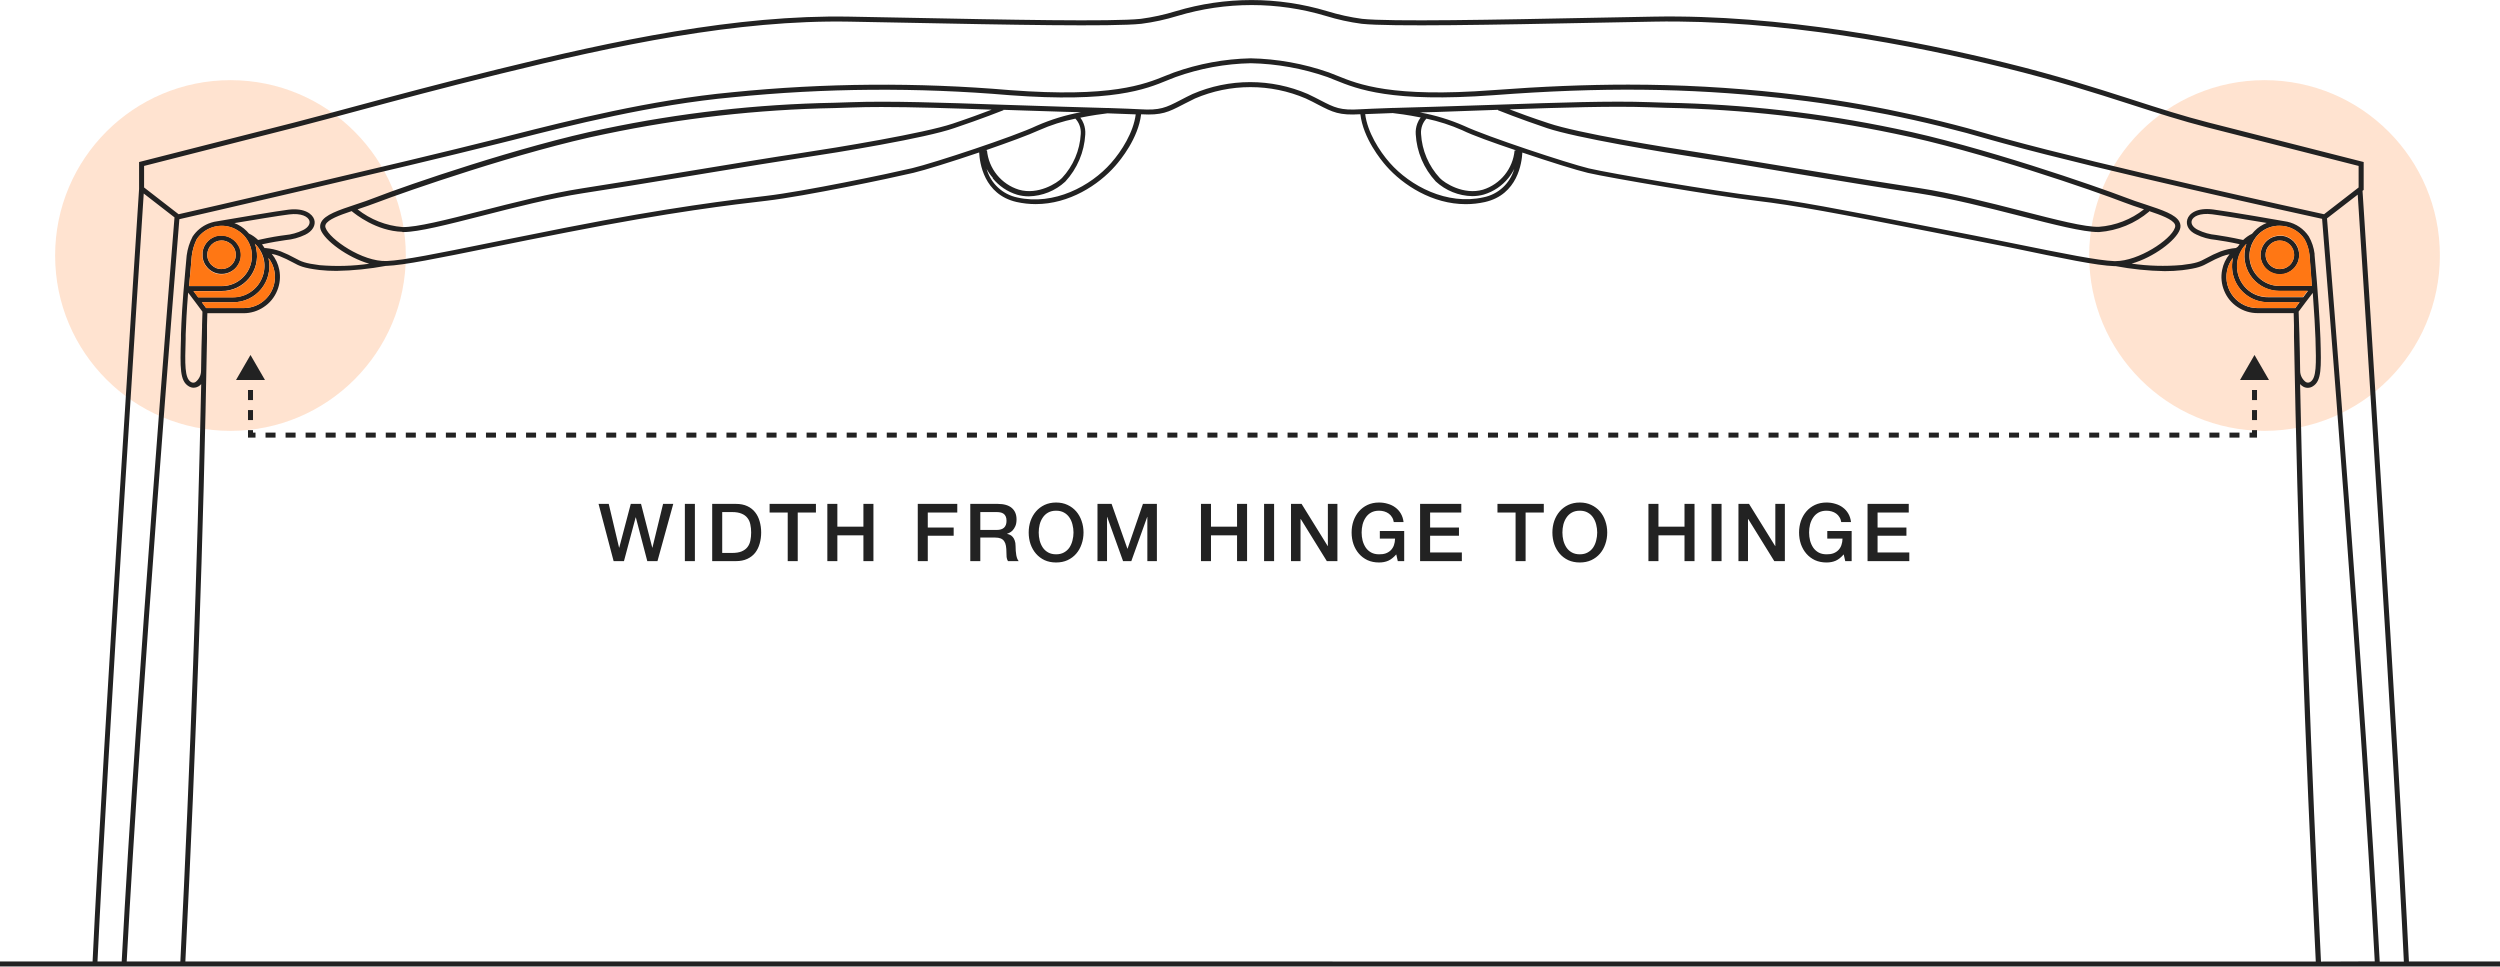
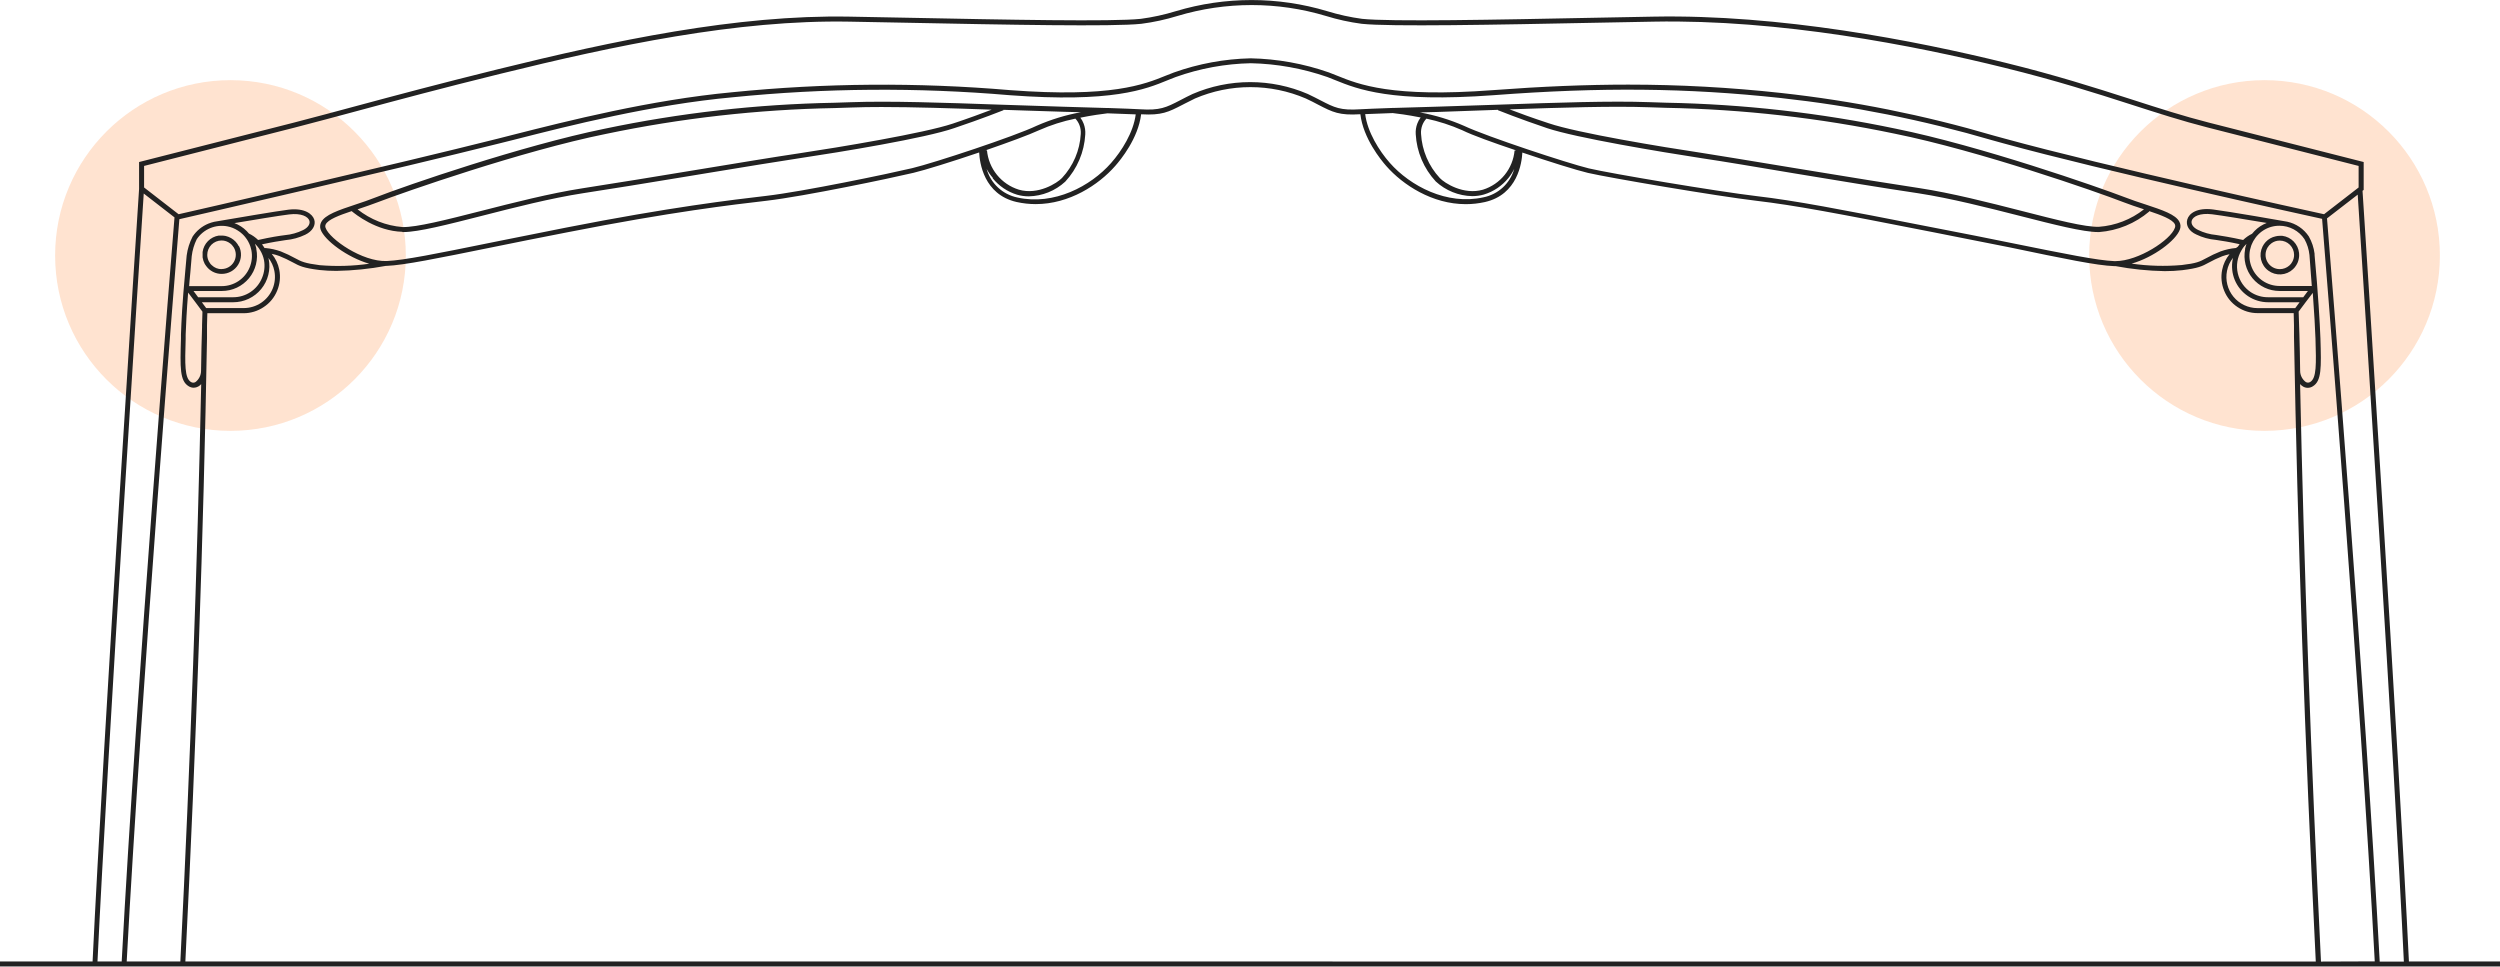
<svg xmlns="http://www.w3.org/2000/svg" width="499" height="193" viewBox="0 0 499 193" fill="none">
  <circle opacity="0.2" cx="46.002" cy="51" r="35" fill="#FF7714" />
  <circle opacity="0.2" cx="452" cy="51" r="35" fill="#FF7714" />
  <path fill-rule="evenodd" clip-rule="evenodd" d="M471.56 38.08C472.02 45.01 478.82 150.07 480.82 191.91H499V192.91H0V191.91H18.48C20.52 148.87 27.68 38.88 27.76 37.72V32.34L58.63 24.48C62.83 23.39 66.86 22.31 71.12 21.16C78.81 19.09 87.53 16.75 99.47 13.8C122.52 8.11 147.04 2.91 169.52 3.32L180.52 3.53C200.98 3.94 222.13 4.36 227.7 3.76C230.072 3.445 232.413 2.934 234.7 2.23C244.553 -0.73 255.057 -0.73 264.91 2.23C267.181 2.929 269.505 3.441 271.86 3.76C277.42 4.36 298.58 3.94 319.03 3.53L330.03 3.32C355.33 2.84 382.21 8.08 400.33 12.54C410.413 15.024 418.029 17.463 424.812 19.635L425.67 19.91C430.87 21.59 435.79 23.17 440.92 24.48L471.79 32.34V37.91L471.56 38.08ZM58.88 25.45L28.76 33.12V37.42L35.65 42.76C39.07 42 79.12 32.78 99.35 27.68L102.29 26.93L102.361 26.912C113.312 24.131 129.835 19.936 146.17 18.41C164.591 16.555 183.143 16.414 201.59 17.99C221.823 19.519 228.385 16.852 232.715 15.092L232.72 15.09C233.045 14.972 233.334 14.855 233.611 14.742C233.853 14.643 234.087 14.548 234.33 14.46C239.244 12.711 244.406 11.759 249.62 11.64C254.946 11.747 260.222 12.699 265.25 14.46C265.76 14.65 266.29 14.86 266.85 15.09L266.863 15.095C271.203 16.855 277.77 19.518 298 17.99C307.72 17.26 316.53 16.89 325 16.89C335.173 16.889 345.338 17.443 355.45 18.55C369.833 20.128 384.049 22.976 397.93 27.06L400.2 27.68C420.31 33.21 460.48 42.02 463.88 42.76L470.78 37.42V33.12L440.66 25.45C435.55 24.142 430.665 22.57 425.5 20.908L425.35 20.86L425.235 20.823C418.323 18.602 410.492 16.085 400.08 13.52C382.08 9.06 355.22 3.84 330.08 4.32L319.08 4.53C298.59 4.94 277.41 5.36 271.79 4.75C269.377 4.432 266.995 3.91 264.67 3.19C254.994 0.283 244.676 0.283 235 3.19C232.652 3.914 230.247 4.436 227.81 4.75C222.18 5.36 200.99 4.94 180.5 4.53L169.5 4.32C147.12 3.91 122.71 9.1 99.71 14.77C88.009 17.653 79.406 19.969 71.824 22.01L71.38 22.13C67.11 23.28 63.09 24.36 58.88 25.45ZM28.69 38.63C28 49 21.41 150.82 19.46 191.91H24.29C27.23 136.83 34.27 50.15 34.83 43.39L28.69 38.63ZM41.32 67.46C40.63 106.43 39.17 148.28 37 191.91L462.23 191.92C460.04 147.89 458.58 105.96 457.88 67.2V64.98C457.88 64.98 457.82 63.05 457.82 62.5H450.6C449.175 62.499 447.783 62.075 446.6 61.28C445.41 60.492 444.486 59.362 443.95 58.04C443.401 56.721 443.258 55.27 443.54 53.87C443.763 52.719 444.272 51.643 445.02 50.74C444.524 50.841 444.036 50.978 443.56 51.15C442.61 51.526 441.684 51.964 440.79 52.46C439.57 53.13 438.8 53.53 435.57 53.93C434.415 54.06 433.253 54.123 432.09 54.12C428.798 54.062 425.516 53.727 422.28 53.12H422C418.52 53 412 51.65 401.1 49.37C398.504 48.867 395.665 48.3 392.568 47.682C390.487 47.267 388.289 46.828 385.97 46.37C366.39 42.52 358.29 40.99 350.52 40.07C342.75 39.15 321.28 35.51 316.95 34.51C314.71 33.98 309.24 32.27 303.86 30.45C303.76 32.46 302.94 38.85 296.38 40.33C295.129 40.61 293.852 40.751 292.57 40.75C285.87 40.75 280.01 36.91 276.69 33.13C275.62 31.91 272.1 27.61 271.53 22.8C267.32 23.07 266 22.39 263.13 20.91L263.06 20.873C262.377 20.512 261.607 20.104 260.64 19.66C257.145 18.162 253.382 17.39 249.58 17.39C245.778 17.39 242.015 18.162 238.52 19.66C237.718 20.044 237.027 20.401 236.413 20.717C236.293 20.78 236.175 20.84 236.06 20.9L236.044 20.908C233.205 22.372 231.892 23.049 227.77 22.81C227.19 27.62 223.68 31.9 222.6 33.12C219.29 36.9 213.43 40.74 206.73 40.74C205.448 40.741 204.171 40.6 202.92 40.32C196.35 38.83 195.54 32.43 195.44 30.43C190.08 32.25 184.59 33.96 182.31 34.5C177.76 35.58 160.61 39.18 153.01 40.07C146.34 40.84 133.95 42.29 113.22 46.37C107.49 47.48 102.49 48.49 98.17 49.37C87.24 51.59 80.64 52.93 77.17 53.07H77.02C73.77 53.677 70.475 54.011 67.17 54.07C66.024 54.076 64.879 54.016 63.74 53.89C60.52 53.49 59.76 53.08 58.52 52.41C57.617 51.915 56.685 51.474 55.73 51.09C55.246 50.909 54.747 50.769 54.24 50.67C54.999 51.579 55.516 52.666 55.74 53.83C56.022 55.23 55.879 56.681 55.33 58C54.788 59.353 53.842 60.505 52.62 61.3C51.438 62.095 50.045 62.52 48.62 62.52H41.39C41.386 62.707 41.377 62.934 41.366 63.193C41.345 63.668 41.32 64.253 41.32 64.9V65.35V67.46ZM53.57 51.47C53.595 51.548 53.615 51.629 53.63 51.71C53.839 52.756 53.812 53.836 53.553 54.871C53.294 55.907 52.808 56.871 52.131 57.696C51.453 58.52 50.602 59.184 49.636 59.64C48.671 60.096 47.617 60.331 46.55 60.33H40.29L41.15 61.49H48.67C49.899 61.488 51.1 61.123 52.122 60.44C53.144 59.756 53.94 58.785 54.41 57.65C54.879 56.514 55.001 55.265 54.76 54.06C54.574 53.114 54.166 52.227 53.57 51.47ZM50.003 58.289C51.025 57.607 51.822 56.636 52.29 55.5C52.771 54.379 52.914 53.141 52.7 51.94C52.568 51.266 52.321 50.62 51.97 50.03C51.793 49.716 51.586 49.422 51.35 49.15C51.241 49.013 51.124 48.883 51 48.76L50.89 48.66C50.937 48.769 50.974 48.883 51 49C51.068 49.182 51.121 49.369 51.16 49.56V49.7C51.365 50.717 51.34 51.767 51.089 52.774C50.838 53.781 50.366 54.719 49.708 55.522C49.049 56.324 48.221 56.969 47.282 57.412C46.343 57.854 45.318 58.082 44.28 58.08H38.62L39.55 59.33H46.55C47.779 59.333 48.981 58.971 50.003 58.289ZM49.69 46.62C50.367 46.942 50.985 47.375 51.52 47.9C54.15 47.31 55.73 47.08 56.9 46.93C58.144 46.818 59.358 46.479 60.48 45.93C61.45 45.46 61.95 44.73 61.76 44.07C61.51 43.24 60.14 42.49 57.7 42.8C56 43 50.55 43.9 46.79 44.53C47.707 44.875 48.539 45.414 49.23 46.11C49.394 46.27 49.547 46.44 49.69 46.62ZM48.34 46.68C48.065 46.422 47.763 46.194 47.44 46C46.827 45.606 46.145 45.331 45.43 45.19C44.265 44.959 43.058 45.079 41.961 45.535C40.865 45.99 39.928 46.761 39.27 47.75C38.749 48.805 38.411 49.941 38.27 51.11L38 54.3L37.84 56L37.76 57V57.11H44.27C45.459 57.111 46.62 56.758 47.609 56.098C48.597 55.437 49.366 54.498 49.82 53.4C50.28 52.3 50.401 51.089 50.17 49.92C50.12 49.69 50.06 49.46 49.99 49.24C49.93 49.053 49.86 48.869 49.78 48.69C49.702 48.504 49.612 48.324 49.51 48.15C49.372 47.904 49.215 47.67 49.04 47.45C48.883 47.236 48.709 47.035 48.52 46.85L48.34 46.68ZM40.41 62.21L39 60.32L37.55 58.4C37.24 62.303 37.15 64.552 37.074 66.47C37.069 66.591 37.065 66.711 37.06 66.83V67.62C36.91 72.69 36.83 75.48 38.12 76.25C38.256 76.337 38.414 76.384 38.575 76.384C38.736 76.384 38.894 76.337 39.03 76.25C39.368 75.988 39.642 75.653 39.833 75.27C40.023 74.888 40.125 74.467 40.13 74.04C40.17 70.86 40.25 67.64 40.33 65.3V64.84C40.344 64.281 40.362 63.78 40.378 63.355C40.396 62.867 40.41 62.477 40.41 62.21ZM80.52 46.32H80.29L80.33 46.27C75.11 46.13 70.92 42.75 70.19 42.14C67.67 42.99 65.47 43.81 65 44.81C64.951 44.918 64.925 45.036 64.925 45.155C64.925 45.274 64.951 45.391 65 45.5C65.77 47.7 72.31 52.29 77.19 52.1C80.59 51.96 87.16 50.63 98.03 48.42C98.874 48.25 99.745 48.075 100.644 47.894C104.306 47.157 108.429 46.327 113.03 45.42C133.8 41.34 146.22 39.88 152.9 39.1C160.46 38.22 177.55 34.64 182.09 33.56C186.44 32.52 202.49 27.22 206.94 25.09C209.759 23.854 212.712 22.951 215.74 22.4L212.29 22.31C209.663 22.236 206.983 22.145 204.303 22.054C202.963 22.009 201.623 21.963 200.29 21.92V22C200.24 22.02 195.9 23.75 190.44 25.58C184.69 27.58 167.74 30.36 159.58 31.58C155.398 32.209 148.615 33.326 141.225 34.542C140.627 34.641 140.025 34.74 139.42 34.84C138.203 35.04 136.979 35.242 135.756 35.444C128.853 36.582 121.955 37.72 116.34 38.57C109.95 39.56 102.66 41.42 96.23 43.07L96.164 43.087C89.382 44.819 83.51 46.32 80.52 46.32ZM71.369 41.783C71.521 41.731 71.673 41.679 71.826 41.627C72.981 41.235 74.173 40.83 75.35 40.38C80.56 38.38 104.22 30.11 120.89 26.74C135.924 23.589 151.222 21.858 166.58 21.57L169.94 21.46C171.77 21.39 173.78 21.36 175.94 21.36C182.31 21.36 189.94 21.61 197.94 21.89C196.16 22.57 193.35 23.61 190.15 24.68C184.47 26.58 167.59 29.39 159.46 30.61C154.93 31.28 147.33 32.53 139.28 33.86C131.23 35.19 122.82 36.57 116.21 37.59C109.78 38.59 102.46 40.46 96.01 42.11C89.1 43.87 83.11 45.39 80.35 45.32C77.071 45.06 73.944 43.828 71.369 41.783ZM203 38.86C201.084 38.276 199.387 37.129 198.13 35.57L198.18 35.52C197.697 34.968 197.278 34.364 196.93 33.72C197.333 35.139 198.117 36.422 199.198 37.427C200.279 38.432 201.615 39.121 203.06 39.42C210.37 41.07 217.72 37.15 221.77 32.54C223.88 30.16 226.24 26.41 226.69 22.83C225.49 22.77 223.52 22.7 221.06 22.62L220.918 22.637C220.03 22.748 218.014 22.998 215.64 23.49C215.918 23.855 216.14 24.259 216.3 24.69C216.561 25.375 216.67 26.108 216.62 26.84C216.425 30.35 215.01 33.681 212.62 36.26C210.635 38.09 208.05 39.132 205.35 39.19C204.555 39.192 203.764 39.081 203 38.86ZM196.74 30H197C197.164 31.794 197.856 33.498 198.99 34.898C200.125 36.297 201.649 37.328 203.37 37.86C207.21 38.98 211.02 36.53 211.97 35.53C214.212 33.13 215.54 30.019 215.72 26.74C215.763 26.148 215.678 25.555 215.47 25C215.286 24.51 215.007 24.062 214.65 23.68C212.15 24.187 209.712 24.965 207.38 26C205.41 26.91 201.21 28.46 196.74 30ZM339.66 31.58C331.5 30.33 314.56 27.51 308.8 25.58C303.33 23.74 299 22 299 22V21.92L286.85 22.35L283.42 22.44C286.465 22.991 289.436 23.897 292.27 25.14C296.74 27.25 312.99 32.61 317.13 33.61C321.44 34.63 342.79 38.22 350.58 39.14C358.37 40.06 366.51 41.61 386.11 45.46C391.873 46.558 396.898 47.577 401.234 48.456L401.25 48.46L401.728 48.556C412.263 50.689 418.65 51.982 422 52.12H422.25C426.82 52.12 433.28 47.88 434.1 45.49C434.15 45.374 434.176 45.25 434.176 45.125C434.176 44.999 434.15 44.875 434.1 44.76C433.61 43.77 431.42 42.96 428.93 42.12L429 42.21C426.183 44.599 422.683 46.038 419 46.32H418.78C415.8 46.32 410.009 44.84 403.307 43.127L403.24 43.11C396.74 41.45 389.37 39.58 382.91 38.58C375.78 37.52 366.33 35.96 357.99 34.58C350.66 33.34 343.84 32.2 339.66 31.58ZM329.17 21.41C321.95 21.15 311.97 21.46 301.31 21.83C303.08 22.51 305.9 23.55 309.12 24.6C314.81 26.54 331.68 29.32 339.81 30.54C343.374 31.102 348.902 32.014 354.966 33.015C356.014 33.187 357.078 33.363 358.15 33.54C359.756 33.801 361.403 34.071 363.067 34.344C370.043 35.486 377.311 36.676 383.06 37.54C389.56 38.53 396.96 40.42 403.49 42.09L403.652 42.131C410.393 43.864 416.212 45.359 418.94 45.27C422.221 45.032 425.356 43.816 427.94 41.78L427.796 41.732C426.471 41.297 425.111 40.851 423.77 40.33C418.58 38.3 395 30.08 378.22 26.69C363.186 23.538 347.888 21.807 332.53 21.52L329.17 21.41ZM302.31 30.03H302.56V30C298.11 28.5 293.9 27 291.88 26C289.576 24.982 287.173 24.205 284.71 23.68C284.353 24.062 284.074 24.51 283.89 25C283.683 25.552 283.598 26.142 283.64 26.73C283.826 30.014 285.152 33.129 287.39 35.54C288.34 36.55 292.15 38.98 296 37.86C297.708 37.324 299.218 36.294 300.341 34.901C301.464 33.507 302.149 31.812 302.31 30.03ZM282.9 24.65C283.06 24.22 283.282 23.815 283.56 23.45H283.57C280.93 22.92 278.75 22.65 277.99 22.57C275.61 22.65 273.69 22.72 272.49 22.78C272.94 26.36 275.3 30.12 277.4 32.5C281.46 37.11 288.81 41.03 296.12 39.38C297.563 39.089 298.898 38.406 299.978 37.406C301.057 36.405 301.84 35.126 302.24 33.71C301.923 34.363 301.53 34.977 301.07 35.54C299.814 37.094 298.121 38.236 296.21 38.82C295.443 39.04 294.648 39.151 293.85 39.15C291.15 39.092 288.565 38.05 286.58 36.22C284.188 33.639 282.773 30.303 282.58 26.79C282.531 26.062 282.64 25.331 282.9 24.65ZM448.717 59.119C447.532 58.328 446.607 57.205 446.06 55.89C445.518 54.577 445.375 53.133 445.65 51.74C445.667 51.642 445.691 51.545 445.72 51.45C445.112 52.213 444.696 53.112 444.51 54.07C444.329 54.971 444.351 55.901 444.574 56.792C444.796 57.684 445.214 58.516 445.796 59.226C446.379 59.937 447.112 60.51 447.943 60.903C448.773 61.296 449.681 61.5 450.6 61.5H458.13L458.87 60.5L459 60.33H452.72C451.295 60.33 449.903 59.909 448.717 59.119ZM455 57.08H461.46L461.43 57.03L461.26 54.81L460.97 50.91C460.857 49.792 460.517 48.71 459.97 47.73C459.421 46.907 458.677 46.233 457.805 45.767C456.933 45.301 455.959 45.058 454.97 45.06C453.832 45.052 452.717 45.375 451.76 45.99C451.446 46.184 451.155 46.412 450.89 46.67L450.74 46.82C450.538 47.016 450.354 47.23 450.19 47.46C450.035 47.672 449.892 47.892 449.76 48.12C449.661 48.294 449.574 48.474 449.5 48.66C449.411 48.835 449.341 49.02 449.29 49.21C449.212 49.432 449.148 49.659 449.1 49.89C448.868 51.059 448.99 52.27 449.45 53.37C449.904 54.468 450.673 55.407 451.661 56.068C452.649 56.728 453.811 57.081 455 57.08ZM462.17 67.6C462.1 65.67 461.93 62.46 461.63 58.46L460.23 60.29L458.81 62.19C458.87 63.71 459.05 68.92 459.11 74.03C459.112 74.459 459.213 74.882 459.406 75.265C459.598 75.648 459.877 75.982 460.22 76.24C460.354 76.327 460.51 76.374 460.67 76.374C460.83 76.374 460.986 76.327 461.12 76.24C462.4 75.47 462.32 72.68 462.17 67.6ZM449.51 46.66C449.663 46.467 449.826 46.283 450 46.11C450.688 45.403 451.52 44.854 452.44 44.5C448.67 43.87 443.28 42.98 441.53 42.77C439.09 42.47 437.71 43.21 437.47 44.04C437.27 44.7 437.75 45.43 438.75 45.9C439.872 46.449 441.086 46.788 442.33 46.9L442.418 46.913C443.58 47.092 445.156 47.334 447.73 47.9C448.255 47.396 448.856 46.978 449.51 46.66ZM448.31 48.77C448.2 48.88 448 49.11 448 49.11V49.09C447.763 49.371 447.555 49.676 447.38 50C446.566 51.366 446.309 52.994 446.662 54.545C447.016 56.096 447.954 57.451 449.28 58.33C450.307 58.994 451.507 59.342 452.73 59.33H459.73L460.66 58.08H455C453.966 58.08 452.945 57.851 452.01 57.41C451.075 56.968 450.25 56.325 449.593 55.527C448.936 54.729 448.464 53.795 448.211 52.792C447.958 51.79 447.931 50.744 448.13 49.73V49.59C448.17 49.385 448.227 49.185 448.3 48.99C448.308 48.948 448.325 48.906 448.342 48.865C448.366 48.806 448.39 48.748 448.39 48.69L448.31 48.77ZM459.1 76.66C459.86 112.74 461.27 151.44 463.27 191.93L474 191.89C471.08 137.38 464.16 51.91 463.49 43.68C458.95 42.69 419.76 34.07 399.95 28.63L397.67 28C383.855 23.95 369.711 21.126 355.4 19.56C336.75 17.54 319.62 17.37 298.12 19C277.675 20.507 270.973 17.799 266.543 16.009L266.52 16L264.96 15.38C260.037 13.661 254.873 12.729 249.66 12.62C244.544 12.726 239.479 13.658 234.66 15.38C234.269 15.525 233.878 15.683 233.47 15.847C233.345 15.897 233.219 15.948 233.09 16C228.66 17.83 221.98 20.54 201.5 19C183.13 17.424 164.654 17.561 146.31 19.41C130.112 20.89 113.707 25.067 102.786 27.847L102.58 27.9L99.58 28.65C79.21 33.75 38.7 43.09 35.8 43.75C35.1 52.31 28.2 137.52 25.29 191.91H36C38 151.69 39.39 113 40.16 76.67C39.99 76.859 39.791 77.022 39.57 77.15C39.295 77.305 38.986 77.388 38.67 77.39C38.316 77.387 37.97 77.287 37.67 77.1C35.872 76.031 35.95 73.386 36.119 67.602L36.12 67.58V66.78L36.122 66.719C36.222 64.054 36.335 61.016 37 53.87L37.26 51C37.432 49.676 37.834 48.394 38.45 47.21C39.221 46.056 40.318 45.158 41.6 44.63C41.974 44.481 42.358 44.361 42.75 44.27C42.833 44.256 43.22 44.19 43.821 44.088C46.841 43.572 55.263 42.133 57.59 41.85C60.83 41.46 62.39 42.74 62.73 43.85C63.07 44.96 62.36 46.16 60.93 46.85C59.711 47.436 58.397 47.799 57.05 47.92C56.96 47.933 56.867 47.947 56.772 47.962C55.741 48.116 54.368 48.321 52.3 48.77C52.432 48.94 52.556 49.117 52.67 49.3C52.717 49.367 52.76 49.438 52.8 49.51C52.866 49.499 52.934 49.499 53 49.51C54.037 49.606 55.058 49.831 56.04 50.18C57.038 50.578 58.01 51.039 58.95 51.56C60.13 52.2 60.82 52.55 63.82 52.93C67.114 53.207 70.428 53.11 73.7 52.64C69.31 51.38 64.76 47.96 64 45.83C63.916 45.592 63.882 45.34 63.9 45.089C63.917 44.838 63.985 44.593 64.1 44.37C64.83 42.87 67.55 41.96 71 40.81C72.31 40.39 73.67 39.91 75 39.39C81.11 37 104.16 29.07 120.65 25.7C135.736 22.534 151.088 20.796 166.5 20.51L169.85 20.4C177.54 20.12 188.27 20.49 199.64 20.89C203.85 21.04 208.1 21.18 212.2 21.3C215.45 21.38 218.47 21.47 220.98 21.56H221.28C224.32 21.66 226.54 21.75 227.54 21.81C231.54 22.07 232.74 21.47 235.54 20.02C235.626 19.975 235.713 19.93 235.801 19.884C236.444 19.548 237.161 19.173 238.04 18.76C241.672 17.196 245.585 16.389 249.54 16.389C253.495 16.389 257.408 17.196 261.04 18.76C262.05 19.24 262.87 19.66 263.58 20.03L263.621 20.051C266.381 21.476 267.53 22.068 271.51 21.81C272.47 21.75 274.76 21.66 277.85 21.55H278.05L286.86 21.29C290.96 21.17 295.21 21.03 299.43 20.88C310.8 20.48 321.53 20.11 329.2 20.39L332.55 20.5C347.966 20.786 363.32 22.524 378.41 25.69C395.22 29.09 418.91 37.37 424.12 39.37C425.49 39.91 426.89 40.37 428.24 40.81L428.252 40.813C431.626 41.932 434.281 42.811 435.02 44.29C435.138 44.52 435.208 44.772 435.223 45.03C435.239 45.288 435.2 45.547 435.11 45.79C434.36 47.97 429.88 51.37 425.47 52.62C428.782 53.095 432.137 53.189 435.47 52.9C438.458 52.556 439.099 52.212 440.269 51.582L440.33 51.55C441.262 51.03 442.228 50.572 443.22 50.18C444.213 49.822 445.248 49.593 446.3 49.5C446.42 49.401 446.547 49.31 446.68 49.23C446.784 49.058 446.901 48.894 447.03 48.74C444.9 48.272 443.52 48.067 442.475 47.912L442.26 47.88C440.916 47.76 439.605 47.398 438.39 46.81C436.95 46.17 436.24 45 436.58 43.81C436.92 42.62 438.48 41.4 441.72 41.81C443.11 41.98 446.7 42.57 450 43.12L456.53 44.25C458.294 44.632 459.84 45.686 460.84 47.19C461.448 48.256 461.839 49.432 461.99 50.65V50.91C462.69 58.37 463.05 64.59 463.16 67.59L463.161 67.613C463.33 73.407 463.408 76.051 461.62 77.12C461.32 77.308 460.974 77.409 460.62 77.41C460.304 77.408 459.994 77.326 459.72 77.17C459.485 77.037 459.275 76.865 459.1 76.66ZM464.47 43.59C465.12 51.52 472.07 137.28 474.99 191.93H479.81C477.936 152.475 471.771 56.992 470.695 40.317L470.6 38.85L464.47 43.59ZM47.659 49.15C47.579 48.991 47.489 48.838 47.389 48.69C47.281 48.537 47.164 48.39 47.039 48.25C46.502 47.676 45.806 47.275 45.039 47.1C44.779 47.048 44.514 47.021 44.249 47.02C44.056 47 43.862 47 43.669 47.02C42.85 47.144 42.093 47.529 41.511 48.118C40.929 48.708 40.553 49.469 40.439 50.29C40.424 50.466 40.424 50.644 40.439 50.82C40.424 51.003 40.424 51.187 40.439 51.37C40.508 51.828 40.653 52.271 40.869 52.68C40.959 52.82 41.049 52.96 41.149 53.09C41.242 53.231 41.349 53.362 41.469 53.48C41.827 53.858 42.258 54.158 42.736 54.363C43.214 54.567 43.729 54.672 44.249 54.67C44.906 54.672 45.552 54.506 46.126 54.187C46.7 53.867 47.183 53.407 47.528 52.848C47.873 52.289 48.069 51.651 48.097 50.995C48.126 50.339 47.985 49.686 47.689 49.1L47.659 49.15ZM44.219 53.72C43.495 53.724 42.798 53.444 42.279 52.94C42.148 52.834 42.034 52.709 41.939 52.57C41.837 52.44 41.75 52.299 41.679 52.15C41.475 51.754 41.368 51.315 41.369 50.87C41.368 50.495 41.441 50.122 41.583 49.775C41.726 49.427 41.935 49.111 42.2 48.845C42.464 48.578 42.779 48.367 43.126 48.222C43.472 48.077 43.844 48.001 44.219 48C44.838 47.996 45.44 48.2 45.929 48.58C46.087 48.689 46.229 48.821 46.349 48.97C46.467 49.096 46.571 49.233 46.659 49.38C46.919 49.812 47.06 50.306 47.067 50.81C47.074 51.315 46.947 51.812 46.699 52.252C46.451 52.691 46.091 53.057 45.655 53.311C45.219 53.566 44.724 53.7 44.219 53.7V53.72ZM458.89 50.49C458.8 49.627 458.421 48.82 457.815 48.199C457.209 47.578 456.411 47.181 455.55 47.07C455.387 47.06 455.223 47.06 455.06 47.07C454.78 47.067 454.501 47.101 454.23 47.17C453.461 47.328 452.762 47.723 452.23 48.3C452.106 48.44 451.989 48.587 451.88 48.74C451.781 48.888 451.69 49.041 451.61 49.2C451.204 50.009 451.096 50.934 451.305 51.815C451.514 52.695 452.025 53.474 452.751 54.014C453.476 54.555 454.369 54.822 455.272 54.77C456.175 54.719 457.031 54.35 457.69 53.73C457.811 53.617 457.924 53.497 458.03 53.37C458.136 53.24 458.233 53.103 458.32 52.96C458.583 52.554 458.76 52.098 458.84 51.62C458.888 51.393 458.912 51.162 458.91 50.93C458.91 50.74 458.9 50.61 458.89 50.49ZM457.55 52.24C457.475 52.389 457.385 52.53 457.28 52.66C457.174 52.79 457.057 52.91 456.93 53.02C456.407 53.471 455.74 53.719 455.05 53.72C454.546 53.72 454.05 53.586 453.614 53.331C453.179 53.077 452.818 52.711 452.57 52.272C452.322 51.833 452.195 51.335 452.202 50.831C452.209 50.326 452.35 49.833 452.61 49.4C452.797 49.09 453.041 48.819 453.33 48.6C453.818 48.219 454.421 48.015 455.04 48.02C455.797 48.02 456.523 48.32 457.059 48.854C457.595 49.389 457.897 50.113 457.9 50.87C457.903 51.349 457.782 51.821 457.55 52.24Z" fill="#222222" />
-   <path fill-rule="evenodd" clip-rule="evenodd" d="M461 50.9L461.3 54.8L461.46 57.07H455C453.817 57.065 452.661 56.71 451.679 56.05C450.697 55.39 449.932 54.454 449.48 53.36C449.02 52.26 448.898 51.049 449.13 49.88C449.178 49.649 449.241 49.422 449.32 49.2C449.371 49.01 449.441 48.825 449.53 48.65C449.604 48.464 449.691 48.284 449.79 48.11C449.922 47.883 450.065 47.662 450.22 47.45C450.384 47.221 450.568 47.007 450.77 46.81L450.92 46.66C451.185 46.403 451.476 46.175 451.79 45.98C452.747 45.365 453.862 45.042 455 45.05C455.989 45.048 456.963 45.291 457.835 45.757C458.707 46.223 459.451 46.897 460 47.72C460.547 48.701 460.887 49.783 461 50.9ZM458.33 52.89C458.593 52.483 458.77 52.028 458.85 51.55C458.896 51.303 458.913 51.051 458.9 50.8V50.42C458.81 49.557 458.431 48.749 457.825 48.129C457.219 47.508 456.421 47.11 455.56 47C455.397 46.99 455.233 46.99 455.07 47C454.79 46.997 454.511 47.03 454.24 47.1C453.471 47.258 452.772 47.653 452.24 48.23C452.115 48.37 451.999 48.517 451.89 48.67C451.79 48.818 451.7 48.971 451.62 49.13C451.214 49.938 451.106 50.864 451.315 51.744C451.523 52.625 452.035 53.403 452.761 53.944C453.486 54.484 454.379 54.752 455.282 54.7C456.185 54.648 457.041 54.28 457.7 53.66C457.821 53.547 457.934 53.427 458.04 53.3C458.146 53.17 458.242 53.033 458.33 52.89ZM47.61 56.06C48.599 55.405 49.369 54.468 49.82 53.37C50.279 52.27 50.401 51.059 50.17 49.89C50.17 49.717 50.108 49.544 50.047 49.376C50.027 49.32 50.007 49.265 49.99 49.21C49.93 49.023 49.86 48.839 49.78 48.66C49.702 48.474 49.612 48.294 49.51 48.12C49.372 47.875 49.215 47.641 49.04 47.42C48.883 47.206 48.709 47.005 48.52 46.82L48.34 46.65C48.065 46.392 47.763 46.164 47.44 45.97C46.829 45.581 46.151 45.309 45.44 45.17C44.275 44.939 43.068 45.059 41.971 45.515C40.875 45.971 39.938 46.742 39.28 47.73C38.759 48.785 38.421 49.922 38.28 51.09L38 54.3L37.84 56L37.76 57V57.09H44.27C45.461 57.091 46.626 56.732 47.61 56.06ZM41.44 53.53C41.319 53.412 41.212 53.281 41.12 53.14C41.02 53.01 40.93 52.87 40.84 52.73L40.84 52.73C40.624 52.321 40.478 51.878 40.41 51.42C40.395 51.237 40.395 51.053 40.41 50.87C40.395 50.694 40.395 50.516 40.41 50.34C40.523 49.52 40.899 48.758 41.481 48.168C42.064 47.579 42.821 47.194 43.64 47.07C43.833 47.05 44.027 47.05 44.22 47.07C44.485 47.071 44.75 47.098 45.01 47.15C45.776 47.325 46.473 47.726 47.01 48.3C47.134 48.44 47.251 48.587 47.36 48.74C47.459 48.888 47.55 49.041 47.63 49.2C48.036 50.023 48.135 50.965 47.908 51.854C47.681 52.743 47.144 53.523 46.394 54.051C45.643 54.58 44.729 54.823 43.815 54.736C42.901 54.65 42.078 54.19 41.44 53.53ZM46.349 48.99C46.467 49.115 46.571 49.253 46.659 49.4V49.38C46.919 49.812 47.06 50.306 47.067 50.81C47.074 51.315 46.947 51.812 46.699 52.252C46.451 52.691 46.091 53.056 45.655 53.311C45.219 53.566 44.724 53.7 44.219 53.7C43.495 53.705 42.798 53.424 42.279 52.92C42.148 52.814 42.034 52.689 41.939 52.55C41.837 52.42 41.75 52.279 41.679 52.13C41.475 51.734 41.368 51.295 41.369 50.85C41.372 50.095 41.673 49.372 42.207 48.838C42.741 48.304 43.464 48.003 44.219 48C44.84 48.002 45.443 48.213 45.929 48.6C46.087 48.709 46.229 48.84 46.349 48.99ZM53.569 51.47C54.165 52.227 54.573 53.114 54.759 54.06C54.94 54.961 54.918 55.891 54.696 56.783C54.473 57.674 54.056 58.506 53.473 59.216C52.89 59.927 52.157 60.5 51.327 60.893C50.496 61.286 49.588 61.49 48.669 61.49H41.149L40.289 60.33H46.549C47.616 60.331 48.67 60.096 49.636 59.64C50.601 59.185 51.453 58.521 52.13 57.696C52.807 56.871 53.293 55.907 53.552 54.871C53.812 53.836 53.838 52.756 53.629 51.71C53.614 51.629 53.594 51.548 53.569 51.47ZM52.289 55.5C51.821 56.637 51.023 57.608 49.999 58.29C48.979 58.986 47.774 59.362 46.539 59.37H39.539L38.609 58.12H44.289C45.327 58.123 46.352 57.894 47.291 57.452C48.23 57.009 49.059 56.364 49.717 55.562C50.376 54.76 50.847 53.821 51.099 52.814C51.35 51.807 51.374 50.757 51.169 49.74V49.6C51.129 49.395 51.072 49.195 50.999 49C50.959 48.871 50.906 48.747 50.839 48.63L50.949 48.73C51.074 48.853 51.191 48.983 51.299 49.12C51.535 49.392 51.743 49.687 51.919 50C52.269 50.587 52.516 51.23 52.649 51.9C52.887 53.109 52.762 54.362 52.289 55.5ZM448.729 59.11C447.542 58.322 446.616 57.198 446.069 55.882C445.522 54.566 445.38 53.117 445.659 51.72C445.677 51.622 445.7 51.525 445.729 51.43C445.121 52.193 444.706 53.092 444.519 54.05C444.278 55.255 444.4 56.504 444.869 57.64C445.339 58.775 446.136 59.746 447.157 60.429C448.179 61.113 449.38 61.478 450.609 61.48H458.129L458.869 60.48L458.999 60.31H452.729C451.307 60.313 449.915 59.895 448.729 59.11ZM448.516 53.741C449.051 55.021 449.953 56.114 451.109 56.88C452.265 57.636 453.618 58.032 454.999 58.02H460.619L459.689 59.27H452.689C451.466 59.282 450.266 58.935 449.239 58.27C447.923 57.386 446.994 56.032 446.643 54.486C446.292 52.939 446.544 51.317 447.349 49.95C447.529 49.637 447.74 49.342 447.979 49.07C448.079 48.95 448.179 48.84 448.289 48.73L448.369 48.65C448.359 48.684 448.346 48.717 448.332 48.75L448.332 48.751C448.306 48.817 448.279 48.884 448.279 48.95C448.206 49.145 448.149 49.346 448.109 49.55V49.69C447.841 51.051 447.982 52.461 448.516 53.741ZM455.059 48C454.44 47.995 453.837 48.199 453.349 48.58C453.06 48.798 452.816 49.07 452.629 49.38C452.369 49.812 452.228 50.306 452.221 50.81C452.214 51.315 452.341 51.812 452.589 52.252C452.837 52.691 453.198 53.057 453.633 53.311C454.069 53.566 454.564 53.7 455.069 53.7C455.759 53.699 456.426 53.45 456.949 53C457.076 52.89 457.193 52.77 457.299 52.64C457.404 52.51 457.495 52.37 457.569 52.22C457.805 51.802 457.928 51.33 457.929 50.85C457.928 50.474 457.852 50.103 457.708 49.756C457.563 49.41 457.351 49.095 457.084 48.831C456.818 48.566 456.502 48.356 456.154 48.214C455.807 48.072 455.435 47.999 455.059 48Z" fill="#FF7714" />
-   <path fill-rule="evenodd" clip-rule="evenodd" d="M47.109 75.85H49.499H50.499H52.889L49.999 70.85L47.109 75.85ZM63 86.35H61V87.35H63V86.35ZM143 86.35H141V87.35H143V86.35ZM165 86.35H167V87.35H165V86.35ZM171 86.35H169V87.35H171V86.35ZM175 86.35H173V87.35H175V86.35ZM177 86.35H179V87.35H177V86.35ZM183 86.35H181V87.35H183V86.35ZM189 86.35H191V87.35H189V86.35ZM187 86.35H185V87.35H187V86.35ZM193 86.35H195V87.35H193V86.35ZM155 86.35H153V87.35H155V86.35ZM145 86.35H147V87.35H145V86.35ZM159 86.35H157V87.35H159V86.35ZM161 86.35H163V87.35H161V86.35ZM151 86.35H149V87.35H151V86.35ZM233 86.35H235V87.35H233V86.35ZM231 86.35H229V87.35H231V86.35ZM197 86.35H199V87.35H197V86.35ZM247 86.35H245V87.35H247V86.35ZM221 86.35H223V87.35H221V86.35ZM243 86.35H241V87.35H243V86.35ZM225 86.35H227V87.35H225V86.35ZM219 86.35H217V87.35H219V86.35ZM205 86.35H207V87.35H205V86.35ZM203 86.35H201V87.35H203V86.35ZM209 86.35H211V87.35H209V86.35ZM215 86.35H213V87.35H215V86.35ZM237 86.35H239V87.35H237V86.35ZM69 86.35H71V87.35H69V86.35ZM67 86.35H65V87.35H67V86.35ZM73 86.35H75V87.35H73V86.35ZM83 86.35H81V87.35H83V86.35ZM77 86.35H79V87.35H77V86.35ZM49.5 77.85H50.5V79.85H49.5V77.85ZM50.5 81.85H49.5V83.85H50.5V81.85ZM57 86.35H59V87.35H57V86.35ZM50.5 85.85H49.5V86.85V87.35H50H51V86.35H50.5V85.85ZM85 86.35H87V87.35H85V86.35ZM55 86.35H53V87.35H55V86.35ZM109 86.35H111V87.35H109V86.35ZM123 86.35H121V87.35H123V86.35ZM125 86.35H127V87.35H125V86.35ZM119 86.35H117V87.35H119V86.35ZM89 86.35H91V87.35H89V86.35ZM135 86.35H133V87.35H135V86.35ZM129 86.35H131V87.35H129V86.35ZM115 86.35H113V87.35H115V86.35ZM137 86.35H139V87.35H137V86.35ZM99 86.35H97V87.35H99V86.35ZM93 86.35H95V87.35H93V86.35ZM107 86.35H105V87.35H107V86.35ZM101 86.35H103V87.35H101V86.35ZM447 86.35H445V87.35H447V86.35ZM397 86.35H399V87.35H397V86.35ZM387 86.35H385V87.35H387V86.35ZM389 86.35H391V87.35H389V86.35ZM359 86.35H357V87.35H359V86.35ZM401 86.35H403V87.35H401V86.35ZM407 86.35H405V87.35H407V86.35ZM377 86.35H379V87.35H377V86.35ZM371 86.35H369V87.35H371V86.35ZM365 86.35H367V87.35H365V86.35ZM363 86.35H361V87.35H363V86.35ZM373 86.35H375V87.35H373V86.35ZM383 86.35H381V87.35H383V86.35ZM249 86.35H251V87.35H249V86.35ZM395 86.35H393V87.35H395V86.35ZM449.5 81.85H450.5V83.85H449.5V81.85ZM449.5 86.35H449V87.35H450H450.5V86.85V85.85H449.5V86.35ZM441 86.35H443V87.35H441V86.35ZM449.999 70.85L447.109 75.85H449.499H450.499H452.889L449.999 70.85ZM437 86.35H439V87.35H437V86.35ZM450.5 77.85H449.5V79.85H450.5V77.85ZM425 86.35H427V87.35H425V86.35ZM435 86.35H433V87.35H435V86.35ZM421 86.35H423V87.35H421V86.35ZM419 86.35H417V87.35H419V86.35ZM413 86.35H415V87.35H413V86.35ZM431 86.35H429V87.35H431V86.35ZM409 86.35H411V87.35H409V86.35ZM287 86.35H285V87.35H287V86.35ZM289 86.35H291V87.35H289V86.35ZM283 86.35H281V87.35H283V86.35ZM277 86.35H279V87.35H277V86.35ZM299 86.35H297V87.35H299V86.35ZM293 86.35H295V87.35H293V86.35ZM275 86.35H273V87.35H275V86.35ZM257 86.35H259V87.35H257V86.35ZM263 86.35H261V87.35H263V86.35ZM253 86.35H255V87.35H253V86.35ZM271 86.35H269V87.35H271V86.35ZM353 86.35H355V87.35H353V86.35ZM303 86.35H301V87.35H303V86.35ZM265 86.35H267V87.35H265V86.35ZM307 86.35H305V87.35H307V86.35ZM329 86.35H331V87.35H329V86.35ZM343 86.35H341V87.35H343V86.35ZM333 86.35H335V87.35H333V86.35ZM351 86.35H349V87.35H351V86.35ZM345 86.35H347V87.35H345V86.35ZM339 86.35H337V87.35H339V86.35ZM309 86.35H311V87.35H309V86.35ZM315 86.35H313V87.35H315V86.35ZM321 86.35H323V87.35H321V86.35ZM319 86.35H317V87.35H319V86.35ZM325 86.35H327V87.35H325V86.35Z" fill="#222222" />
-   <path d="M119.471 100.576H121.503L123.567 109.312H123.599L125.903 100.576H127.951L130.191 109.312H130.223L132.351 100.576H134.383L131.231 112H129.199L126.911 103.264H126.879L124.543 112H122.479L119.471 100.576ZM136.7 100.576H138.7V112H136.7V100.576ZM142.154 100.576H146.89C147.764 100.576 148.522 100.725 149.161 101.024C149.802 101.323 150.324 101.733 150.73 102.256C151.135 102.768 151.434 103.371 151.626 104.064C151.828 104.757 151.93 105.499 151.93 106.288C151.93 107.077 151.828 107.819 151.626 108.512C151.434 109.205 151.135 109.813 150.73 110.336C150.324 110.848 149.802 111.253 149.161 111.552C148.522 111.851 147.764 112 146.89 112H142.154V100.576ZM144.154 110.368H146.122C146.9 110.368 147.535 110.267 148.026 110.064C148.527 109.851 148.916 109.563 149.194 109.2C149.482 108.827 149.674 108.395 149.77 107.904C149.876 107.403 149.93 106.864 149.93 106.288C149.93 105.712 149.876 105.179 149.77 104.688C149.674 104.187 149.482 103.755 149.194 103.392C148.916 103.019 148.527 102.731 148.026 102.528C147.535 102.315 146.9 102.208 146.122 102.208H144.154V110.368ZM153.612 100.576H162.86V102.304H159.228V112H157.228V102.304H153.612V100.576ZM165.137 100.576H167.137V105.12H172.337V100.576H174.337V112H172.337V106.848H167.137V112H165.137V100.576ZM183.185 100.576H191.073V102.304H185.185V105.296H190.353V106.928H185.185V112H183.185V100.576ZM193.669 100.576H199.125C200.384 100.576 201.328 100.848 201.957 101.392C202.586 101.936 202.901 102.693 202.901 103.664C202.901 104.208 202.821 104.661 202.661 105.024C202.501 105.376 202.314 105.664 202.101 105.888C201.888 106.101 201.674 106.256 201.461 106.352C201.258 106.448 201.109 106.512 201.013 106.544V106.576C201.184 106.597 201.365 106.651 201.557 106.736C201.76 106.821 201.946 106.96 202.117 107.152C202.288 107.333 202.426 107.573 202.533 107.872C202.65 108.171 202.709 108.544 202.709 108.992C202.709 109.664 202.757 110.277 202.853 110.832C202.96 111.376 203.12 111.765 203.333 112H201.189C201.04 111.755 200.949 111.483 200.917 111.184C200.896 110.885 200.885 110.597 200.885 110.32C200.885 109.797 200.853 109.349 200.789 108.976C200.725 108.592 200.608 108.277 200.437 108.032C200.266 107.776 200.032 107.589 199.733 107.472C199.445 107.355 199.072 107.296 198.613 107.296H195.669V112H193.669V100.576ZM195.669 105.776H198.949C199.589 105.776 200.074 105.627 200.405 105.328C200.736 105.019 200.901 104.56 200.901 103.952C200.901 103.589 200.848 103.296 200.741 103.072C200.634 102.837 200.485 102.656 200.293 102.528C200.112 102.4 199.898 102.315 199.653 102.272C199.418 102.229 199.173 102.208 198.917 102.208H195.669V105.776ZM210.799 101.936C210.191 101.936 209.663 102.059 209.215 102.304C208.777 102.549 208.42 102.88 208.143 103.296C207.865 103.701 207.657 104.165 207.519 104.688C207.391 105.211 207.327 105.744 207.327 106.288C207.327 106.832 207.391 107.365 207.519 107.888C207.657 108.411 207.865 108.88 208.143 109.296C208.42 109.701 208.777 110.027 209.215 110.272C209.663 110.517 210.191 110.64 210.799 110.64C211.407 110.64 211.929 110.517 212.367 110.272C212.815 110.027 213.177 109.701 213.455 109.296C213.732 108.88 213.935 108.411 214.063 107.888C214.201 107.365 214.271 106.832 214.271 106.288C214.271 105.744 214.201 105.211 214.063 104.688C213.935 104.165 213.732 103.701 213.455 103.296C213.177 102.88 212.815 102.549 212.367 102.304C211.929 102.059 211.407 101.936 210.799 101.936ZM210.799 100.304C211.652 100.304 212.415 100.464 213.087 100.784C213.769 101.104 214.345 101.536 214.815 102.08C215.284 102.624 215.641 103.259 215.887 103.984C216.143 104.709 216.271 105.477 216.271 106.288C216.271 107.109 216.143 107.883 215.887 108.608C215.641 109.333 215.284 109.968 214.815 110.512C214.345 111.056 213.769 111.488 213.087 111.808C212.415 112.117 211.652 112.272 210.799 112.272C209.945 112.272 209.177 112.117 208.495 111.808C207.823 111.488 207.252 111.056 206.783 110.512C206.313 109.968 205.951 109.333 205.695 108.608C205.449 107.883 205.327 107.109 205.327 106.288C205.327 105.477 205.449 104.709 205.695 103.984C205.951 103.259 206.313 102.624 206.783 102.08C207.252 101.536 207.823 101.104 208.495 100.784C209.177 100.464 209.945 100.304 210.799 100.304ZM219.059 100.576H221.875L225.027 109.52H225.059L228.131 100.576H230.915V112H229.011V103.184H228.979L225.811 112H224.163L220.995 103.184H220.963V112H219.059V100.576ZM239.715 100.576H241.715V105.12H246.915V100.576H248.915V112H246.915V106.848H241.715V112H239.715V100.576ZM252.31 100.576H254.31V112H252.31V100.576ZM257.683 100.576H259.795L265.011 108.992H265.043V100.576H266.947V112H264.835L259.635 103.6H259.587V112H257.683V100.576ZM280.278 112H278.998L278.694 110.656C278.16 111.264 277.627 111.685 277.094 111.92C276.56 112.155 275.947 112.272 275.254 112.272C274.4 112.272 273.632 112.117 272.95 111.808C272.278 111.488 271.707 111.056 271.238 110.512C270.768 109.968 270.406 109.333 270.15 108.608C269.904 107.883 269.782 107.109 269.782 106.288C269.782 105.477 269.904 104.709 270.15 103.984C270.406 103.259 270.768 102.624 271.238 102.08C271.707 101.536 272.278 101.104 272.95 100.784C273.632 100.464 274.4 100.304 275.254 100.304C275.872 100.304 276.459 100.389 277.014 100.56C277.579 100.72 278.08 100.965 278.518 101.296C278.955 101.616 279.318 102.021 279.606 102.512C279.894 103.003 280.075 103.568 280.15 104.208H278.198C278.144 103.835 278.027 103.509 277.846 103.232C277.675 102.944 277.456 102.704 277.19 102.512C276.923 102.32 276.624 102.176 276.294 102.08C275.963 101.984 275.616 101.936 275.254 101.936C274.646 101.936 274.118 102.059 273.67 102.304C273.232 102.549 272.875 102.88 272.598 103.296C272.32 103.701 272.112 104.165 271.974 104.688C271.846 105.211 271.782 105.744 271.782 106.288C271.782 106.832 271.846 107.365 271.974 107.888C272.112 108.411 272.32 108.88 272.598 109.296C272.875 109.701 273.232 110.027 273.67 110.272C274.118 110.517 274.646 110.64 275.254 110.64C275.766 110.651 276.219 110.587 276.614 110.448C277.008 110.299 277.339 110.091 277.606 109.824C277.883 109.547 278.091 109.211 278.23 108.816C278.368 108.421 278.443 107.984 278.454 107.504H275.414V105.984H280.278V112ZM283.45 100.576H291.674V102.304H285.45V105.296H291.21V106.928H285.45V110.272H291.786V112H283.45V100.576ZM298.894 100.576H308.142V102.304H304.51V112H302.51V102.304H298.894V100.576ZM315.33 101.936C314.722 101.936 314.194 102.059 313.746 102.304C313.309 102.549 312.951 102.88 312.674 103.296C312.397 103.701 312.189 104.165 312.05 104.688C311.922 105.211 311.858 105.744 311.858 106.288C311.858 106.832 311.922 107.365 312.05 107.888C312.189 108.411 312.397 108.88 312.674 109.296C312.951 109.701 313.309 110.027 313.746 110.272C314.194 110.517 314.722 110.64 315.33 110.64C315.938 110.64 316.461 110.517 316.898 110.272C317.346 110.027 317.709 109.701 317.986 109.296C318.263 108.88 318.466 108.411 318.594 107.888C318.733 107.365 318.802 106.832 318.802 106.288C318.802 105.744 318.733 105.211 318.594 104.688C318.466 104.165 318.263 103.701 317.986 103.296C317.709 102.88 317.346 102.549 316.898 102.304C316.461 102.059 315.938 101.936 315.33 101.936ZM315.33 100.304C316.183 100.304 316.946 100.464 317.618 100.784C318.301 101.104 318.877 101.536 319.346 102.08C319.815 102.624 320.173 103.259 320.418 103.984C320.674 104.709 320.802 105.477 320.802 106.288C320.802 107.109 320.674 107.883 320.418 108.608C320.173 109.333 319.815 109.968 319.346 110.512C318.877 111.056 318.301 111.488 317.618 111.808C316.946 112.117 316.183 112.272 315.33 112.272C314.477 112.272 313.709 112.117 313.026 111.808C312.354 111.488 311.783 111.056 311.314 110.512C310.845 109.968 310.482 109.333 310.226 108.608C309.981 107.883 309.858 107.109 309.858 106.288C309.858 105.477 309.981 104.709 310.226 103.984C310.482 103.259 310.845 102.624 311.314 102.08C311.783 101.536 312.354 101.104 313.026 100.784C313.709 100.464 314.477 100.304 315.33 100.304ZM329.027 100.576H331.027V105.12H336.227V100.576H338.227V112H336.227V106.848H331.027V112H329.027V100.576ZM341.622 100.576H343.622V112H341.622V100.576ZM346.995 100.576H349.107L354.323 108.992H354.355V100.576H356.259V112H354.147L348.947 103.6H348.899V112H346.995V100.576ZM369.59 112H368.31L368.006 110.656C367.473 111.264 366.94 111.685 366.406 111.92C365.873 112.155 365.26 112.272 364.566 112.272C363.713 112.272 362.945 112.117 362.262 111.808C361.59 111.488 361.02 111.056 360.55 110.512C360.081 109.968 359.718 109.333 359.462 108.608C359.217 107.883 359.094 107.109 359.094 106.288C359.094 105.477 359.217 104.709 359.462 103.984C359.718 103.259 360.081 102.624 360.55 102.08C361.02 101.536 361.59 101.104 362.262 100.784C362.945 100.464 363.713 100.304 364.566 100.304C365.185 100.304 365.772 100.389 366.326 100.56C366.892 100.72 367.393 100.965 367.83 101.296C368.268 101.616 368.63 102.021 368.918 102.512C369.206 103.003 369.388 103.568 369.462 104.208H367.51C367.457 103.835 367.34 103.509 367.158 103.232C366.988 102.944 366.769 102.704 366.502 102.512C366.236 102.32 365.937 102.176 365.606 102.08C365.276 101.984 364.929 101.936 364.566 101.936C363.958 101.936 363.43 102.059 362.982 102.304C362.545 102.549 362.188 102.88 361.91 103.296C361.633 103.701 361.425 104.165 361.286 104.688C361.158 105.211 361.094 105.744 361.094 106.288C361.094 106.832 361.158 107.365 361.286 107.888C361.425 108.411 361.633 108.88 361.91 109.296C362.188 109.701 362.545 110.027 362.982 110.272C363.43 110.517 363.958 110.64 364.566 110.64C365.078 110.651 365.532 110.587 365.926 110.448C366.321 110.299 366.652 110.091 366.918 109.824C367.196 109.547 367.404 109.211 367.542 108.816C367.681 108.421 367.756 107.984 367.766 107.504H364.726V105.984H369.59V112ZM372.763 100.576H380.987V102.304H374.763V105.296H380.523V106.928H374.763V110.272H381.099V112H372.763V100.576Z" fill="#222222" />
</svg>